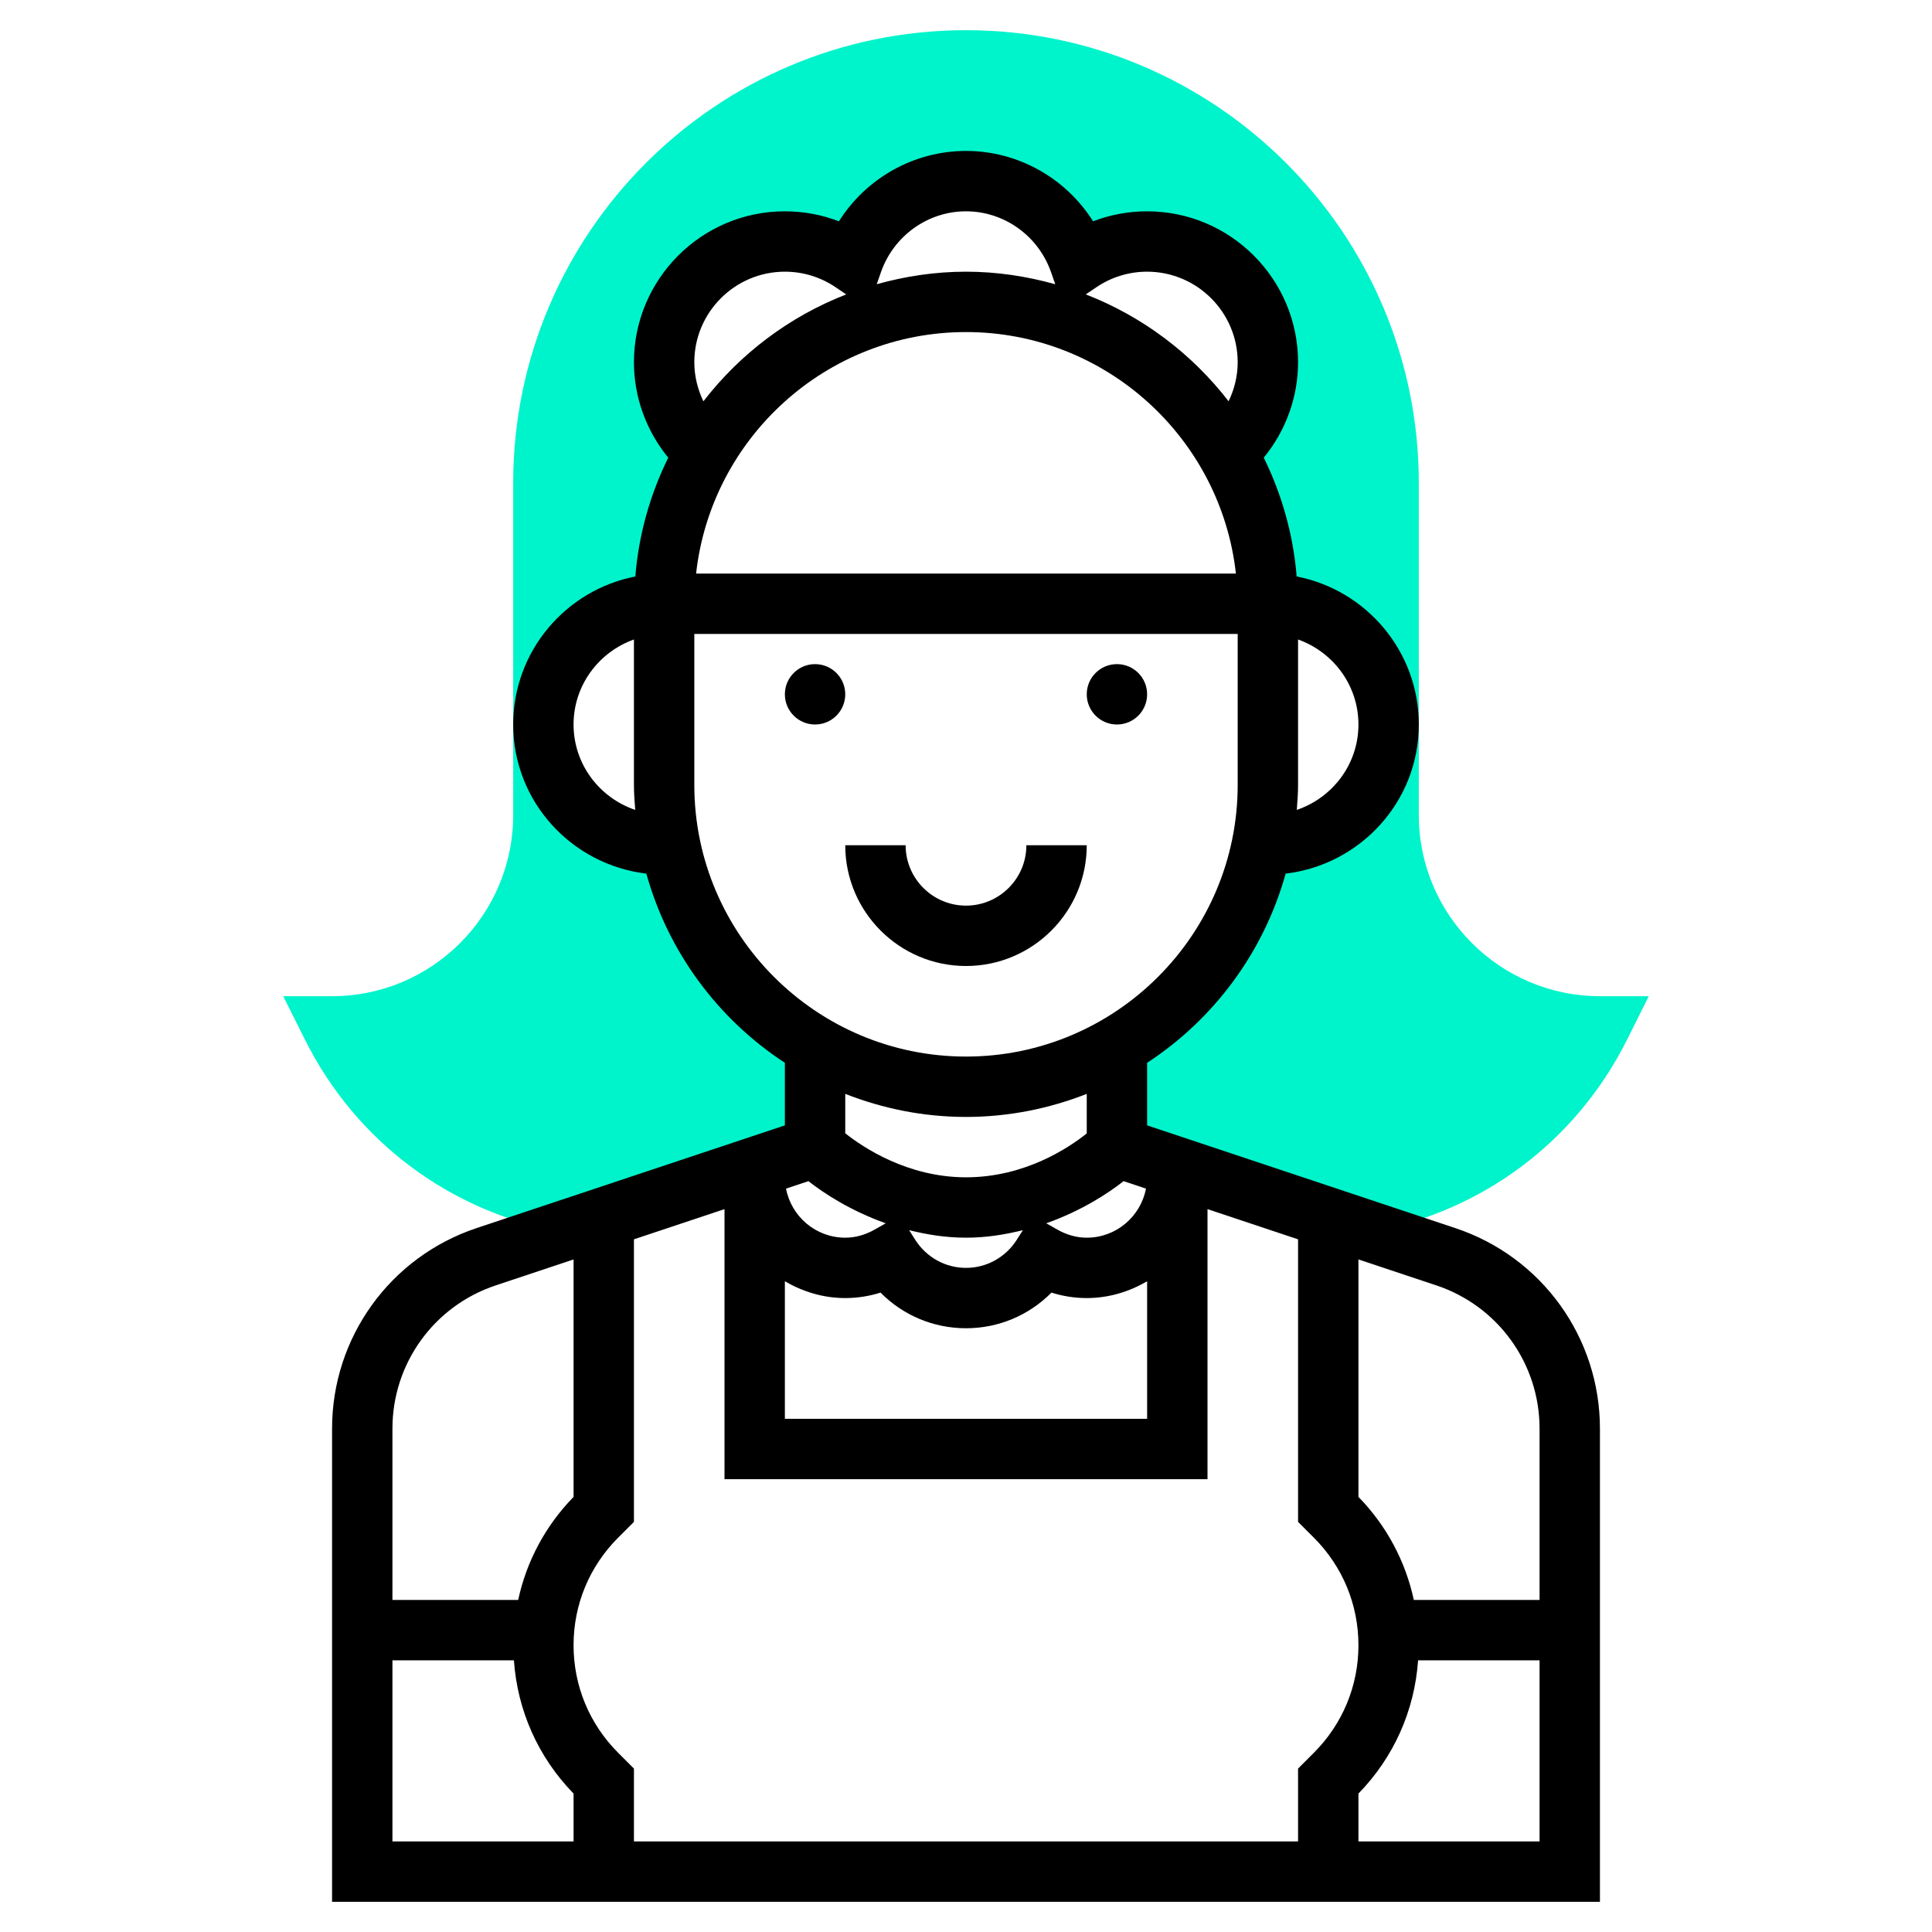
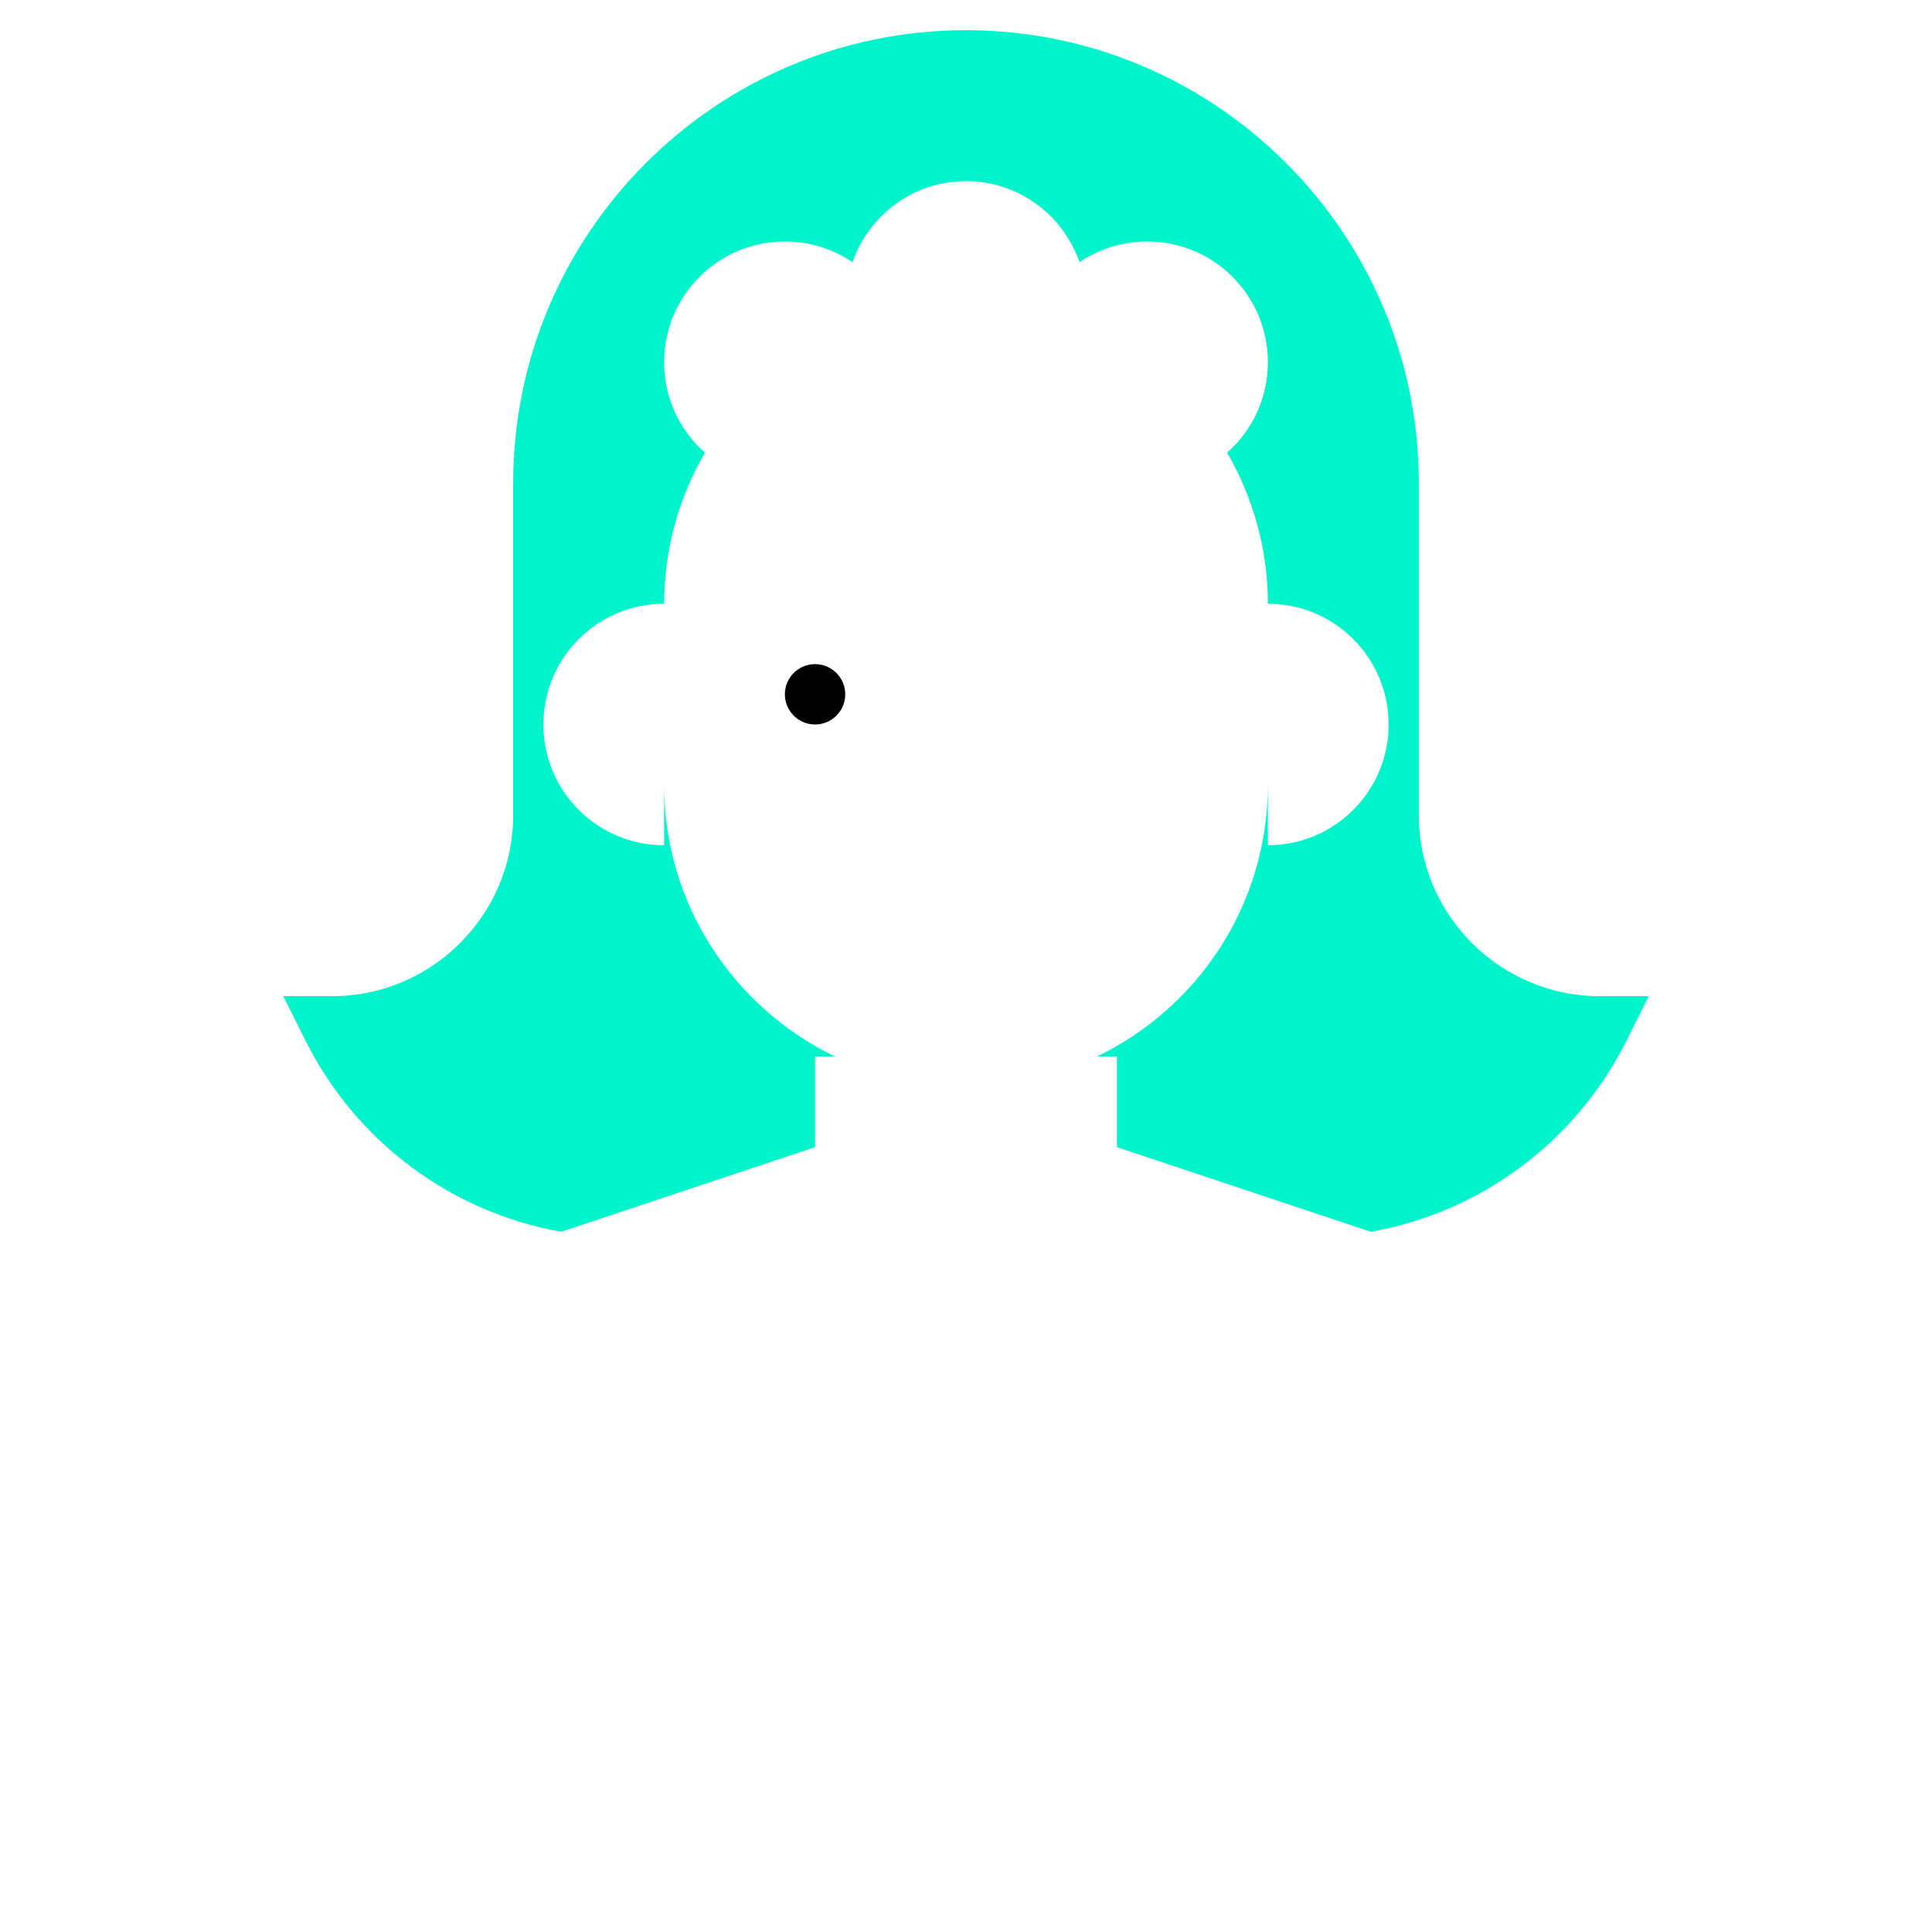
<svg xmlns="http://www.w3.org/2000/svg" id="Layer_1_1_" style="enable-background:new 0 0 64 64;" version="1.1" viewBox="0 0 64 64" xml:space="preserve">
  <g>
    <g>
      <path d="M53,33c-3.309,0-6-2.691-6-6V16c0-8.271-6.729-15-15-15S17,7.729,17,16v11c0,3.309-2.691,6-6,6    H9.382l0.724,1.447c1.698,3.396,4.84,5.704,8.48,6.358L27,38v-3h0.663C24.315,33.383,22,29.967,22,26v2c-2.209,0-4-1.791-4-4    c0-2.209,1.791-4,4-4c0-1.825,0.497-3.531,1.351-5.004C22.523,14.264,22,13.193,22,12c0-2.209,1.791-4,4-4    c0.83,0,1.6,0.253,2.239,0.685C28.785,7.126,30.254,6,32,6s3.215,1.126,3.761,2.685C36.4,8.253,37.17,8,38,8c2.209,0,4,1.791,4,4    c0,1.193-0.523,2.264-1.351,2.996C41.503,16.469,42,18.175,42,20c2.209,0,4,1.791,4,4c0,2.209-1.791,4-4,4v-2    c0,3.967-2.315,7.383-5.663,9H37v3l8.415,2.805c3.64-0.653,6.781-2.961,8.48-6.358L54.618,33H53z" style="fill:#00F4CB;" />
    </g>
    <g>
-       <path d="M48.214,40.684L38,37.279v-2.072c2.21-1.445,3.864-3.663,4.589-6.267C45.066,28.645,47,26.555,47,24    c0-2.43-1.744-4.456-4.046-4.904c-0.115-1.403-0.497-2.729-1.09-3.935C42.589,14.274,43,13.161,43,12c0-2.757-2.243-5-5-5    c-0.618,0-1.223,0.113-1.79,0.331C35.308,5.903,33.728,5,32,5s-3.308,0.903-4.21,2.331C27.223,7.113,26.618,7,26,7    c-2.757,0-5,2.243-5,5c0,1.161,0.411,2.274,1.136,3.162c-0.594,1.206-0.976,2.531-1.09,3.935C18.744,19.544,17,21.57,17,24    c0,2.555,1.934,4.645,4.411,4.94c0.724,2.605,2.379,4.822,4.589,6.267v2.072l-10.214,3.404C12.923,41.638,11,44.307,11,47.325V63    h42V47.325C53,44.307,51.077,41.638,48.214,40.684z M51,47.325V53h-4.165c-0.277-1.279-0.901-2.457-1.835-3.414v-7.866l2.581,0.86    C49.626,43.263,51,45.169,51,47.325z M43.525,50.939C44.476,51.891,45,53.155,45,54.5s-0.524,2.609-1.475,3.561L43,58.586V61H21    v-2.414l-0.525-0.525C19.524,57.109,19,55.845,19,54.5s0.524-2.609,1.475-3.561L21,50.414v-9.36l3-1V49h16v-8.946l3,1v9.36    L43.525,50.939z M26.78,39.127c0.505,0.398,1.396,0.983,2.562,1.396l-0.365,0.207C28.661,40.909,28.333,41,28,41    c-0.975,0-1.786-0.701-1.962-1.625L26.78,39.127z M37.22,39.127l0.742,0.247C37.786,40.299,36.975,41,36,41    c-0.333,0-0.661-0.091-0.977-0.27l-0.365-0.207C35.824,40.111,36.715,39.526,37.22,39.127z M26,42.444    C26.591,42.788,27.268,43,28,43c0.398,0,0.789-0.061,1.169-0.181C29.911,43.57,30.921,44,32,44s2.089-0.43,2.831-1.181    C35.211,42.939,35.602,43,36,43c0.732,0,1.409-0.212,2-0.556V47H26V42.444z M33.685,41.065C33.314,41.65,32.684,42,32,42    s-1.314-0.35-1.685-0.935l-0.199-0.314C30.697,40.895,31.318,41,32,41s1.303-0.105,1.884-0.249L33.685,41.065z M32,11    c4.624,0,8.441,3.507,8.941,8H23.059C23.559,14.507,27.376,11,32,11z M45,24c0,1.317-0.859,2.427-2.042,2.829    C42.979,26.554,43,26.28,43,26v-4.816C44.161,21.598,45,22.698,45,24z M36.321,9.514C36.818,9.178,37.398,9,38,9    c1.654,0,3,1.346,3,3c0,0.454-0.109,0.893-0.301,1.293c-1.217-1.575-2.847-2.809-4.731-3.541L36.321,9.514z M32,7    c1.263,0,2.395,0.81,2.817,2.016l0.14,0.4C34.014,9.152,33.025,9,32,9s-2.014,0.152-2.957,0.415l0.14-0.4    C29.605,7.81,30.737,7,32,7z M23,12c0-1.654,1.346-3,3-3c0.602,0,1.182,0.178,1.679,0.514l0.353,0.239    c-1.884,0.732-3.514,1.966-4.731,3.541C23.109,12.893,23,12.454,23,12z M19,24c0-1.302,0.839-2.402,2-2.816V26    c0,0.28,0.021,0.554,0.042,0.829C19.859,26.427,19,25.317,19,24z M23,26v-5h18v5c0,4.962-4.038,9-9,9S23,30.962,23,26z M32,37    c1.412,0,2.758-0.277,4-0.764v1.31C35.409,38.019,33.952,39,32,39c-1.931,0-3.403-0.985-4-1.458v-1.306    C29.242,36.723,30.588,37,32,37z M16.419,42.581L19,41.721v7.866c-0.934,0.957-1.559,2.135-1.835,3.414H13v-5.675    C13,45.169,14.374,43.263,16.419,42.581z M13,55h4.024c0.116,1.662,0.803,3.212,1.976,4.414V61h-6V55z M45,61v-1.586    c1.173-1.202,1.86-2.751,1.976-4.414H51v6H45z" />
      <circle cx="27" cy="23" r="1" />
-       <circle cx="37" cy="23" r="1" />
-       <path d="M36,28h-2c0,1.103-0.897,2-2,2s-2-0.897-2-2h-2c0,2.206,1.794,4,4,4S36,30.206,36,28z" />
    </g>
  </g>
</svg>